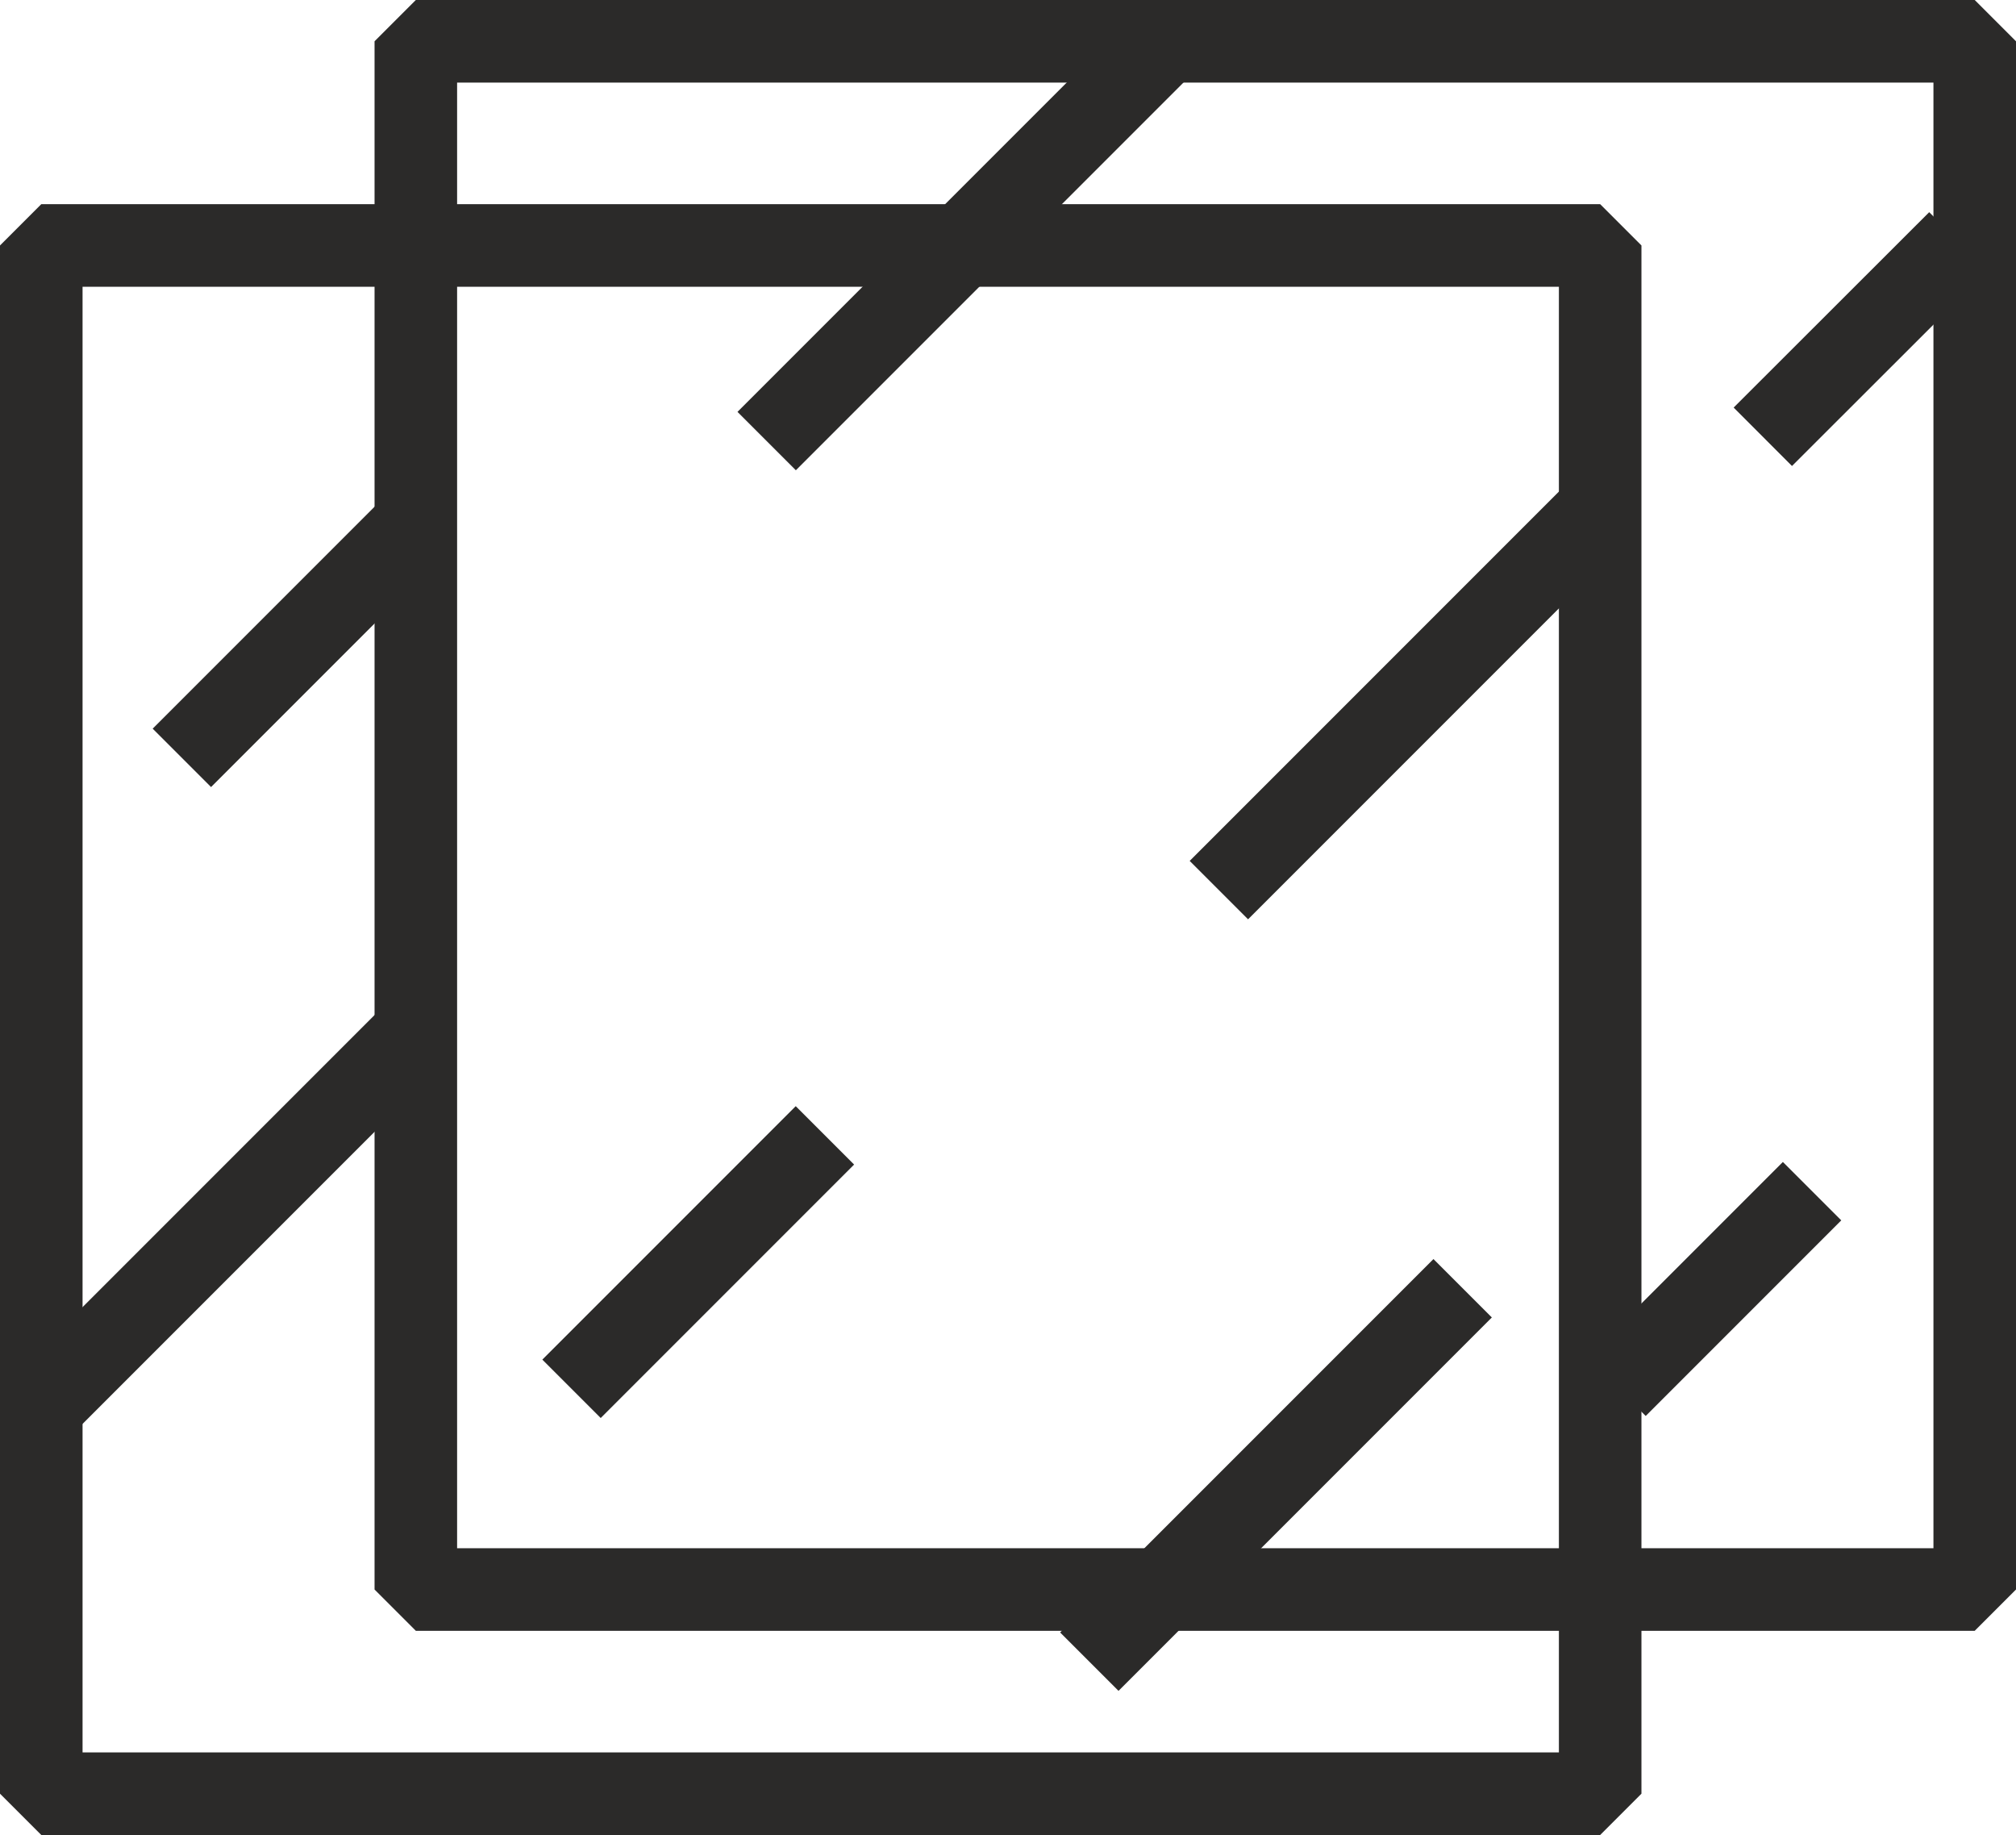
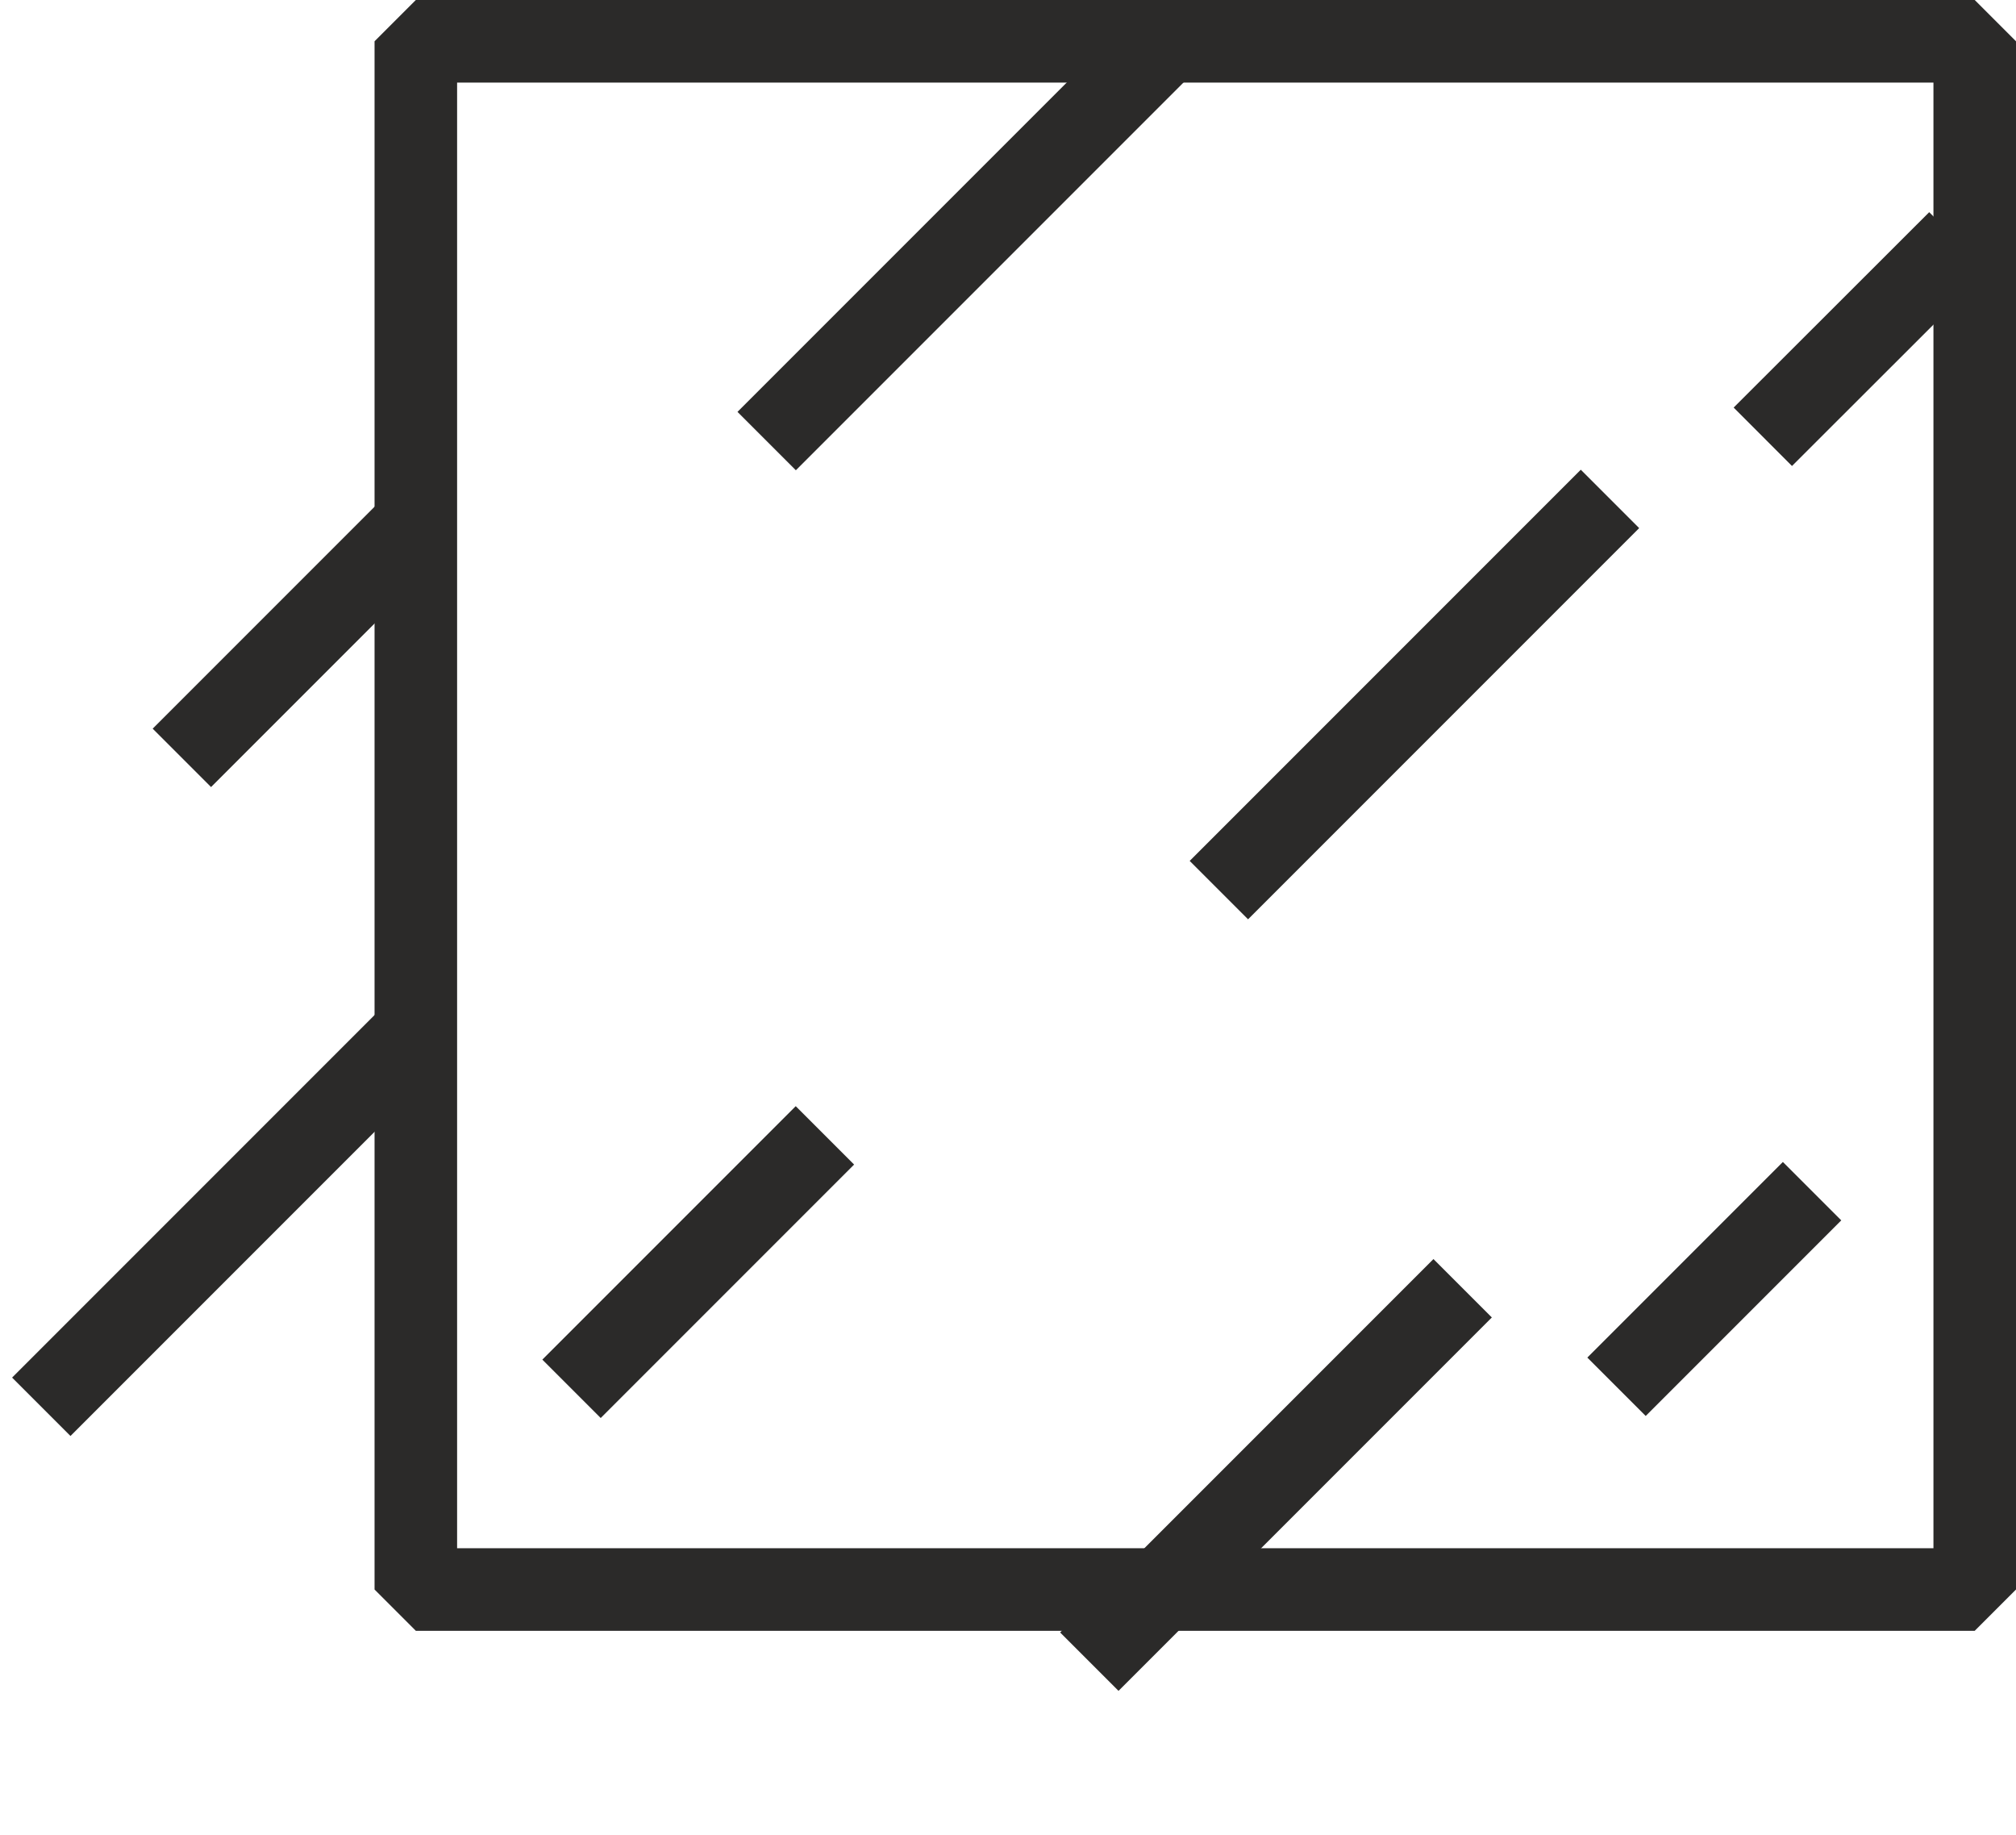
<svg xmlns="http://www.w3.org/2000/svg" width="98.66" height="89.78" viewBox="0 0 98.66 89.78">
  <g id="glass" transform="translate(-10.64 -7.73)">
    <rect id="Rectangle_99" data-name="Rectangle 99" width="76.29" height="75.75" transform="translate(30.99 9.75)" fill="none" stroke="#2b2a29" stroke-linejoin="bevel" stroke-miterlimit="22.926" stroke-width="4.04" />
    <line id="Line_32" data-name="Line 32" y1="19.14" x2="19.14" transform="translate(48.16 10.17)" fill="none" stroke="#2b2a29" stroke-linejoin="bevel" stroke-miterlimit="22.926" stroke-width="4.04" />
    <g id="Group_648" data-name="Group 648">
-       <rect id="Rectangle_100" data-name="Rectangle 100" width="76.29" height="75.75" transform="translate(12.66 19.74)" fill="none" stroke="#2b2a29" stroke-linejoin="bevel" stroke-miterlimit="22.926" stroke-width="4.04" />
      <line id="Line_33" data-name="Line 33" y1="11.96" x2="11.96" transform="translate(19.54 32.85)" fill="none" stroke="#2b2a29" stroke-linejoin="bevel" stroke-miterlimit="22.926" stroke-width="4.04" />
      <line id="Line_34" data-name="Line 34" y1="19.14" x2="19.14" transform="translate(70.29 32.14)" fill="none" stroke="#2b2a29" stroke-linejoin="bevel" stroke-miterlimit="22.926" stroke-width="4.04" />
      <line id="Line_35" data-name="Line 35" y1="18.3" x2="18.3" transform="translate(12.66 58.26)" fill="none" stroke="#2b2a29" stroke-linejoin="bevel" stroke-miterlimit="22.926" stroke-width="4.04" />
      <line id="Line_36" data-name="Line 36" y1="12.4" x2="12.4" transform="translate(38.61 63.28)" fill="none" stroke="#2b2a29" stroke-linejoin="bevel" stroke-miterlimit="22.926" stroke-width="4.04" />
      <line id="Line_37" data-name="Line 37" y1="18.27" x2="18.27" transform="translate(63.95 70.76)" fill="none" stroke="#2b2a29" stroke-linejoin="bevel" stroke-miterlimit="22.926" stroke-width="4.04" />
    </g>
    <line id="Line_38" data-name="Line 38" y1="9.57" x2="9.57" transform="translate(89.75 66.01)" fill="none" stroke="#2b2a29" stroke-linejoin="bevel" stroke-miterlimit="22.926" stroke-width="4.04" />
    <line id="Line_39" data-name="Line 39" y1="9.56" x2="9.57" transform="translate(96.91 19.54)" fill="none" stroke="#2b2a29" stroke-linejoin="bevel" stroke-miterlimit="22.926" stroke-width="4.04" />
  </g>
</svg>